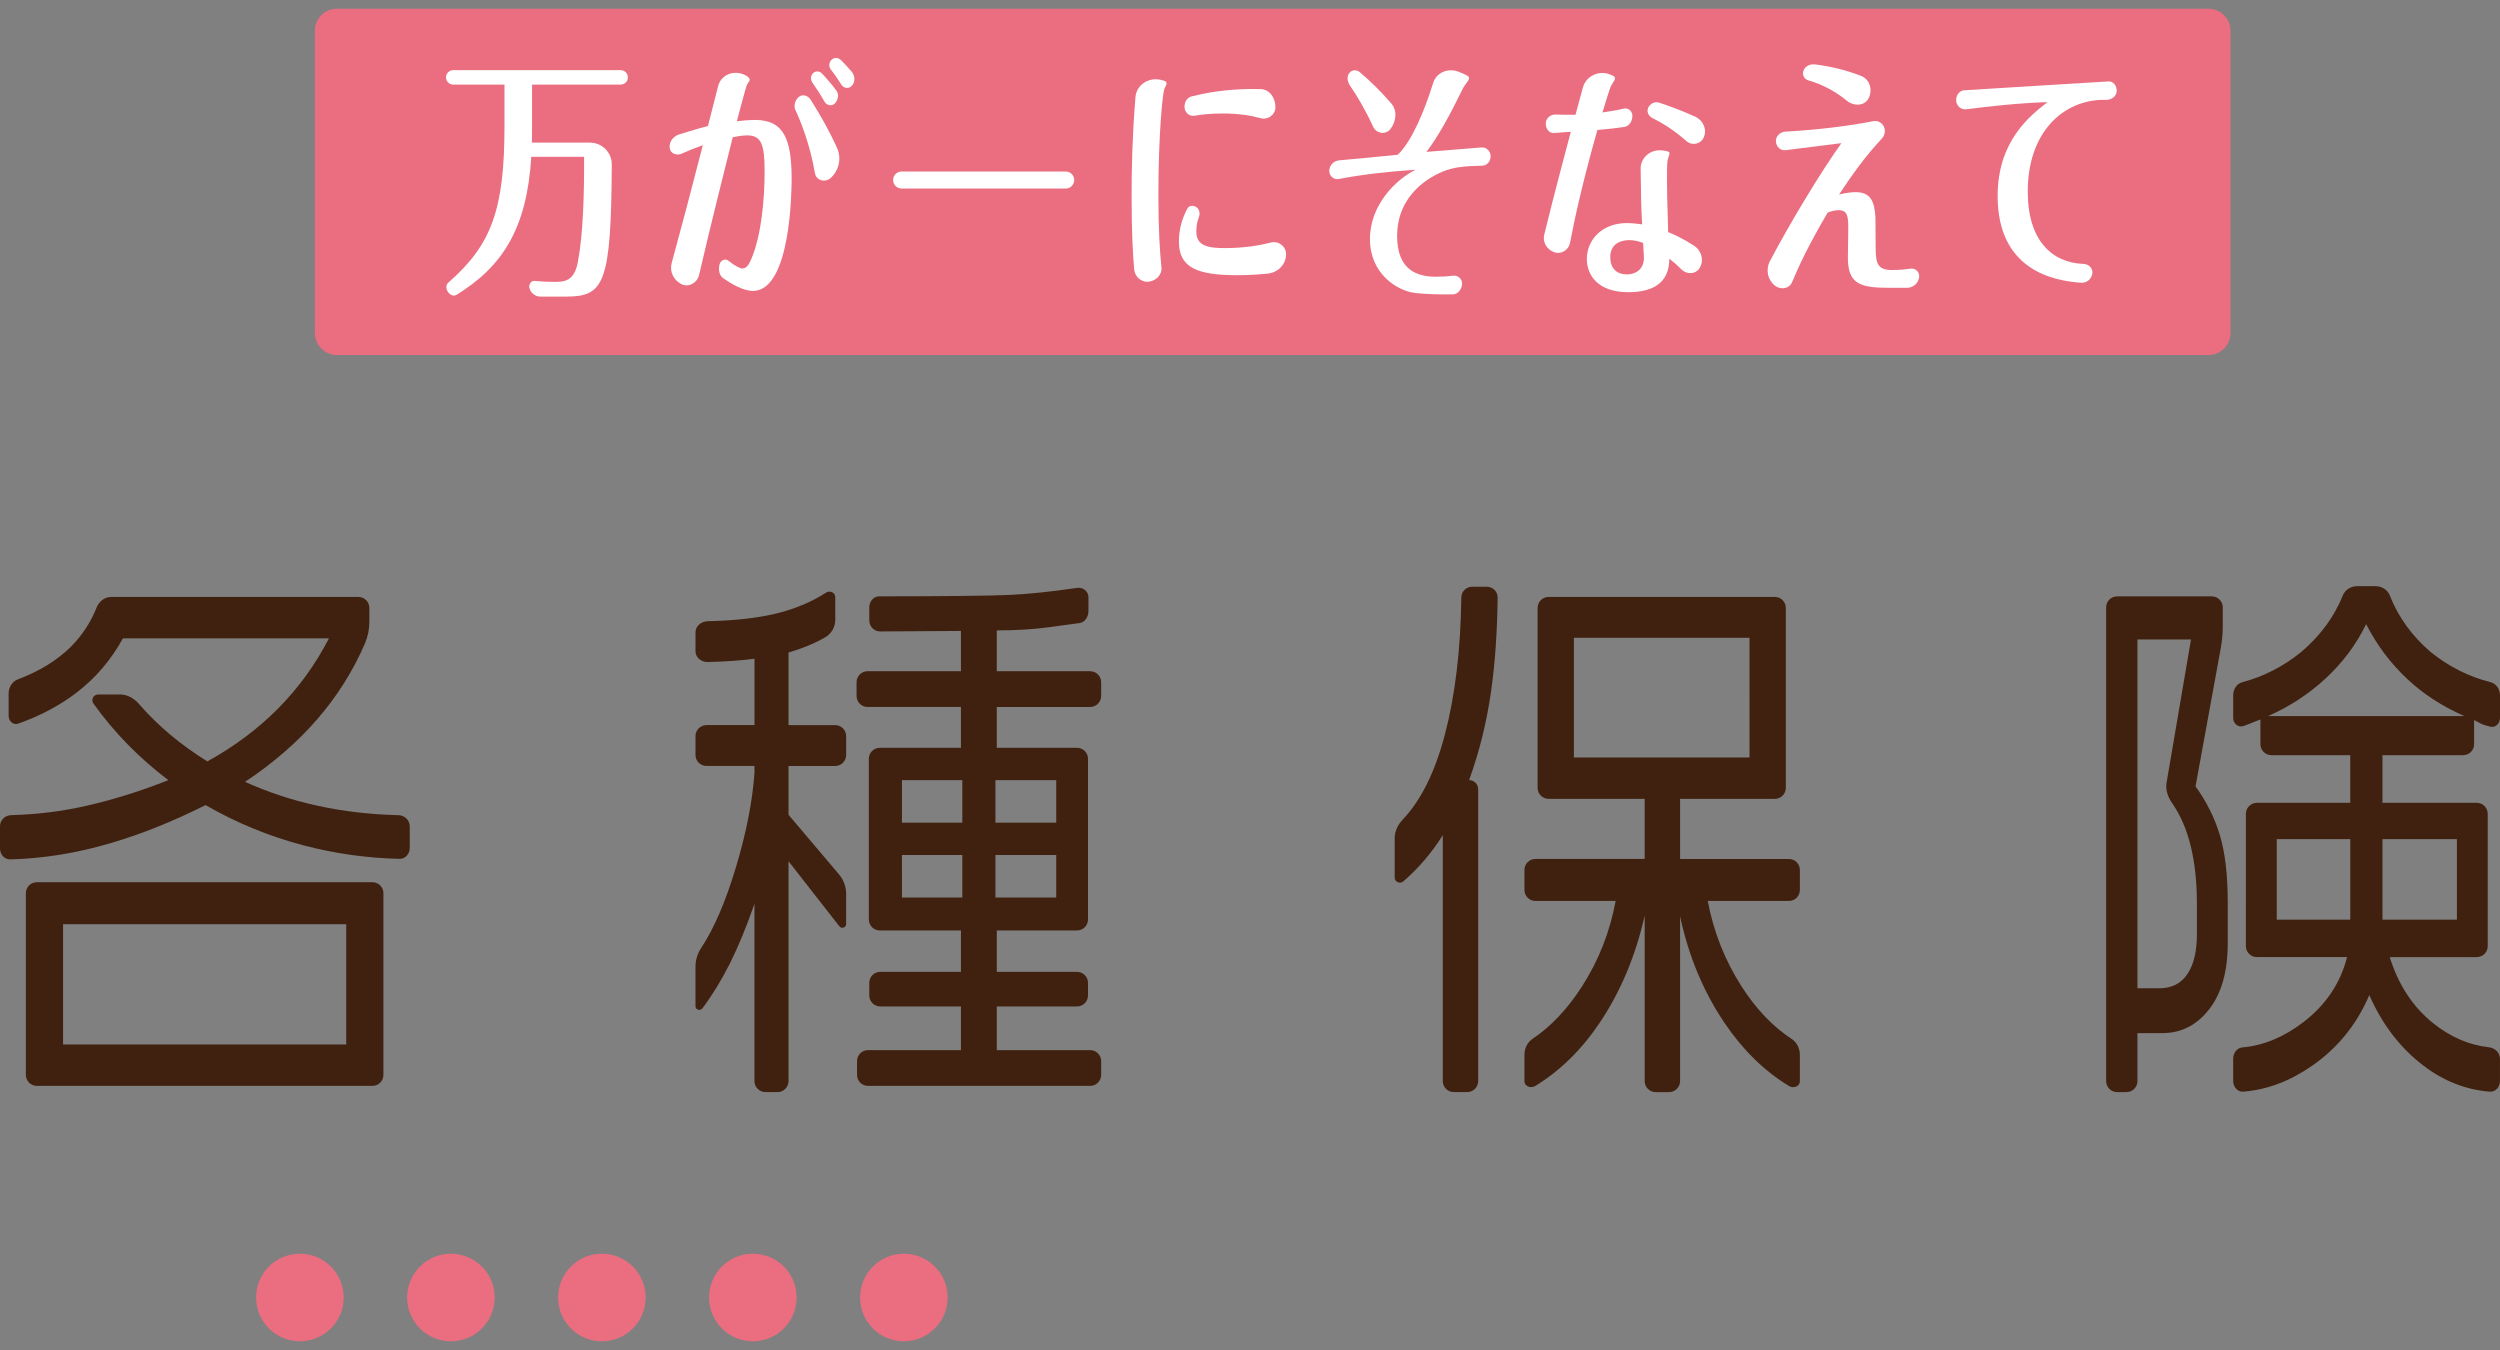
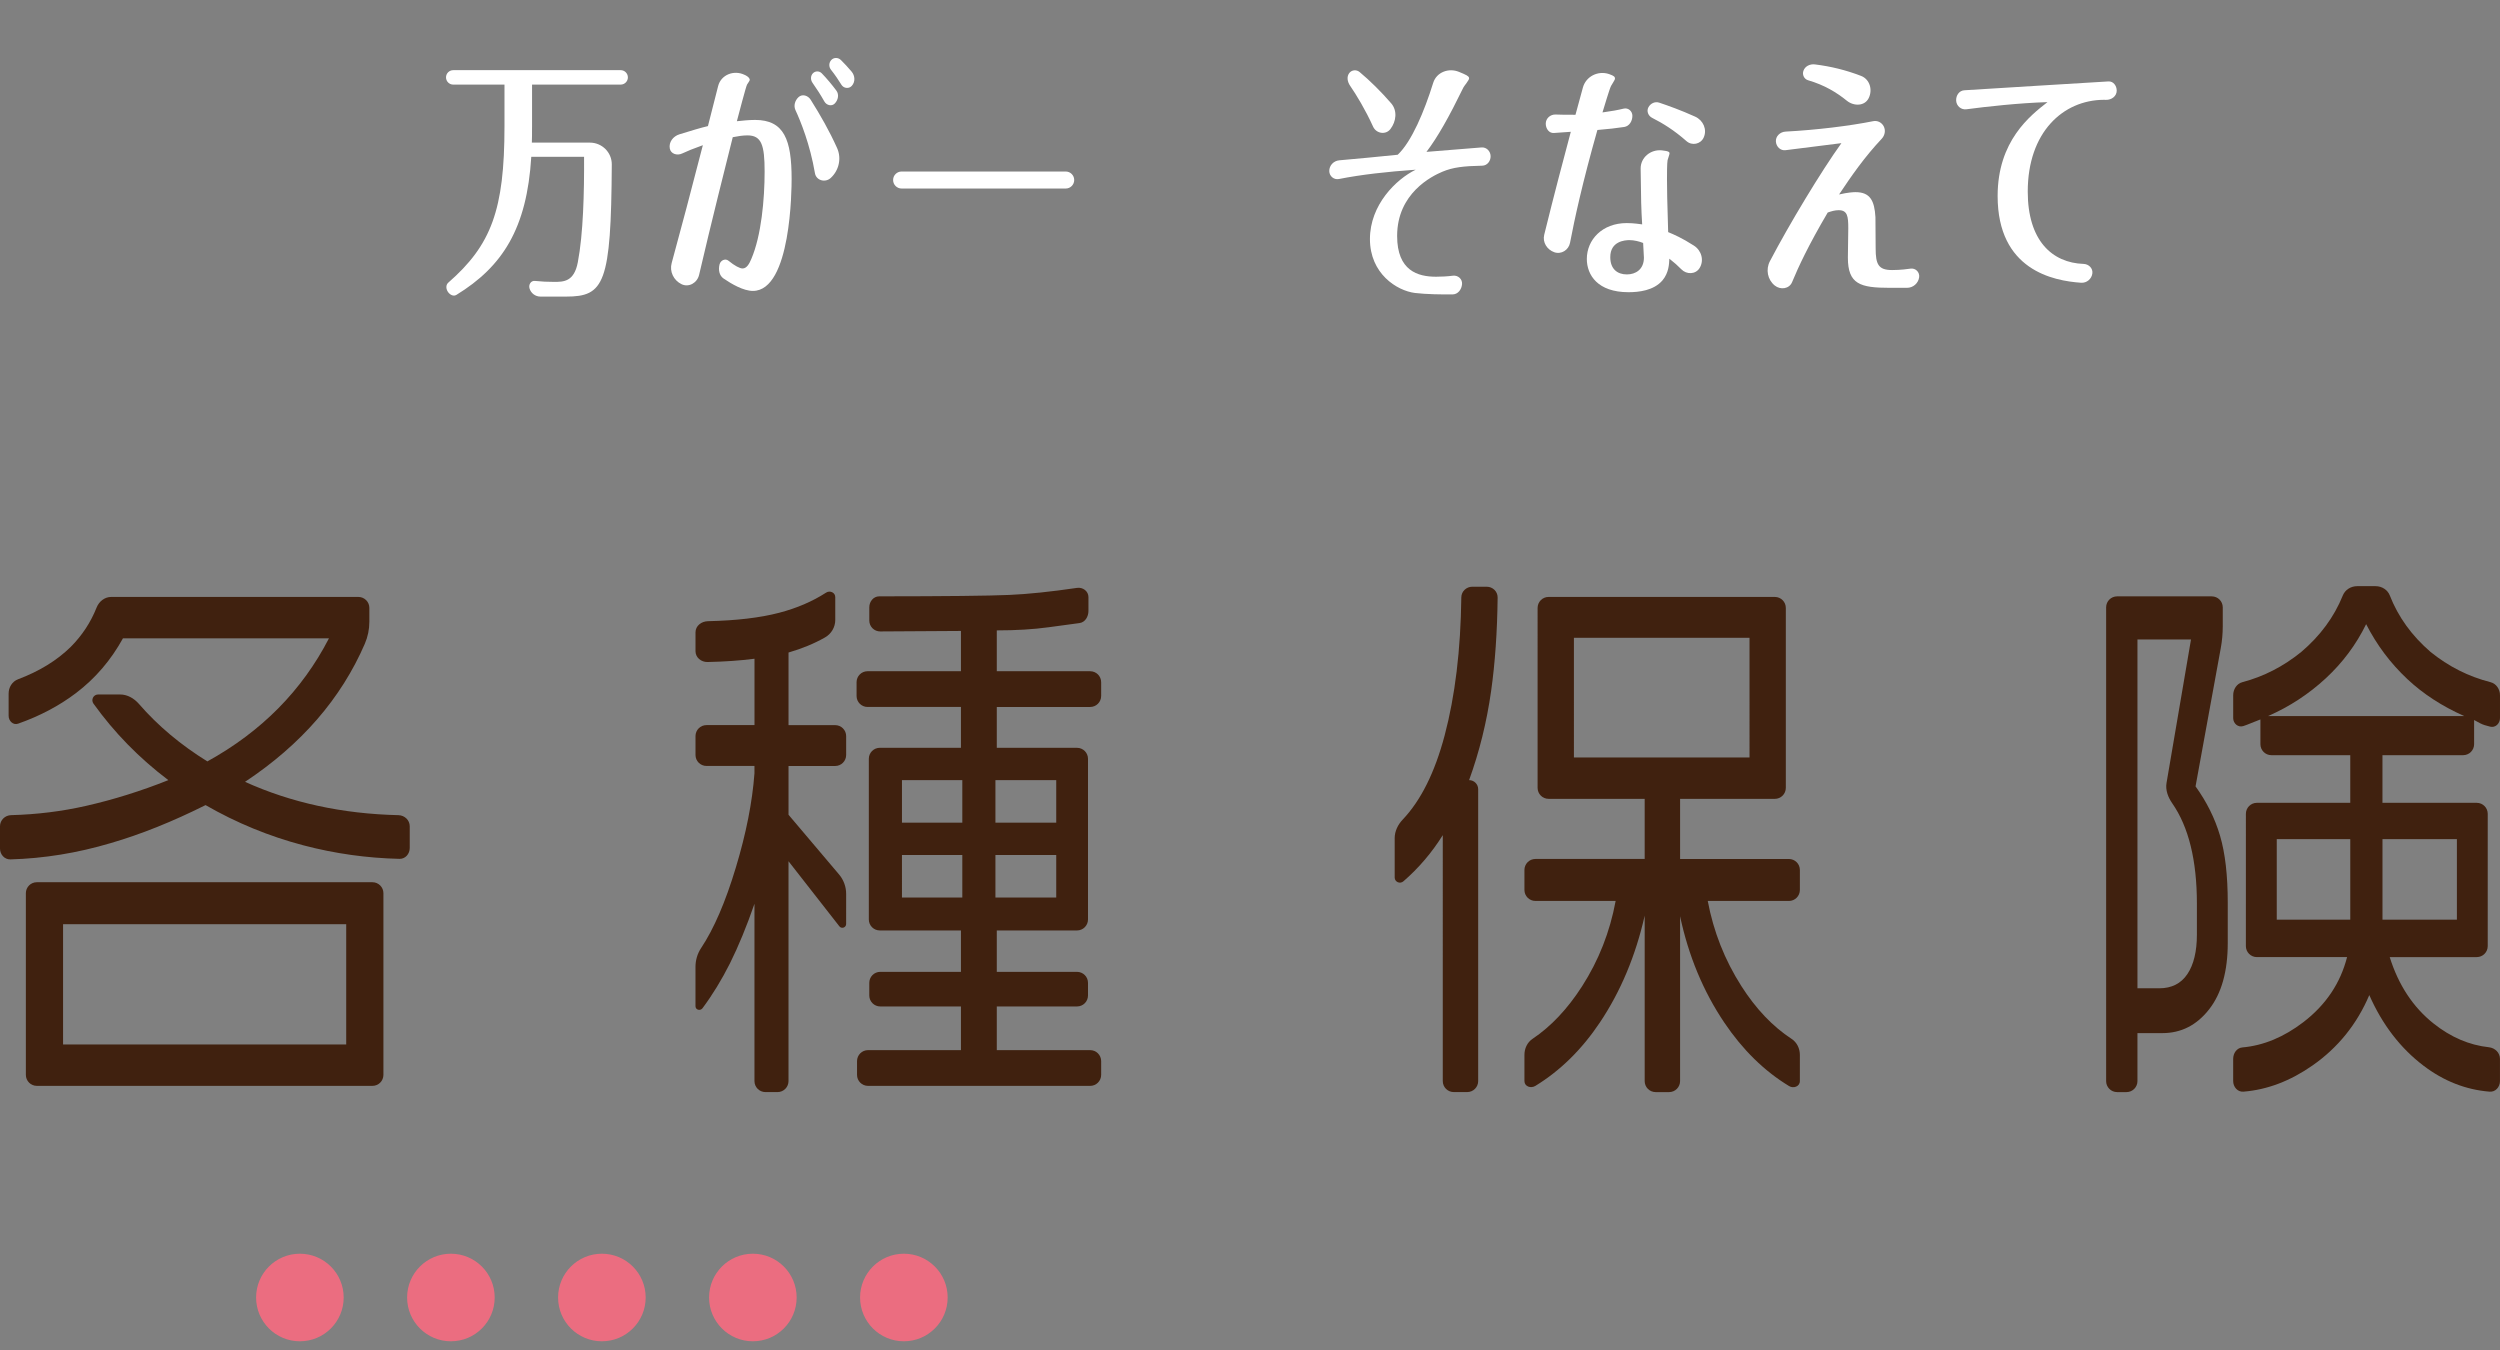
<svg xmlns="http://www.w3.org/2000/svg" version="1.1" id="レイヤー_1" x="0px" y="0px" width="250px" height="135px" viewBox="0 0 250 135" style="enable-background:new 0 0 250 135;" xml:space="preserve">
  <rect x="0" y="0" width="250" height="135" fill="#808080" stroke="none" />
  <style type="text/css">
	.st0{fill:#1EA939;}
	.st1{fill:#FFFFFF;}
	.st2{fill:#F19500;}
	.st3{fill:#008FDD;}
	.st4{fill:#E97A13;}
	.st5{fill:#535353;}
	.st6{fill:#4C4948;}
	.st7{fill:#00913A;}
	.st8{fill:#423F3E;}
	.st9{fill:none;stroke:#FFFFFF;stroke-width:3.25;stroke-linejoin:round;}
	.st10{fill:#F25BA0;}
	.st11{fill:#1573B1;}
	.st12{fill:#F1679E;}
	.st13{fill:#EA689E;}
	.st14{fill:none;stroke:#FFFFFF;stroke-width:4.214;stroke-linejoin:round;}
	.st15{fill:#0093DC;}
	.st16{fill:#00ABEB;}
	.st17{fill:none;stroke:#FFFFFF;stroke-width:4.646;stroke-linejoin:round;}
	.st18{fill:#8FC30F;}
	.st19{fill:#1274BD;}
	.st20{fill:#35A9E4;}
	.st21{fill:#FFB935;}
	.st22{fill:#F474AD;}
	.st23{fill:#F36902;}
	.st24{fill:#32AE35;}
	.st25{fill:#00A6EF;}
	.st26{fill:#00BBF4;}
	.st27{fill:#409F4A;}
	.st28{fill:#77B13F;}
	.st29{fill:#272F64;}
	.st30{fill:#95C157;}
	.st31{fill:#E7A434;}
	.st32{opacity:0.3;}
	.st33{fill:url(#);}
	.st34{fill:#0096DF;}
	.st35{fill:#00AEE8;}
	.st36{fill:#4EC1F0;}
	.st37{fill:#6BC7F1;}
	.st38{fill:#0080CB;}
	.st39{opacity:0.22;}
	.st40{fill:#63B62F;}
	.st41{fill:#1EAA39;}
	.st42{fill:none;stroke:#8DC21F;stroke-width:0.673;stroke-linecap:round;stroke-linejoin:round;}
	.st43{fill:#8DC21F;}
	.st44{fill:#EF8200;}
	.st45{fill:#2DB1E0;}
	.st46{fill:url(#SVGID_11_);}
	.st47{fill:#EA6DA4;}
	.st48{fill:#E3007F;}
	.st49{fill:url(#SVGID_12_);}
	.st50{fill:url(#SVGID_13_);}
	.st51{fill:#AFBF00;}
	.st52{fill:url(#SVGID_14_);}
	.st53{fill:none;}
	.st54{fill:#00B3EC;}
	.st55{fill:#E75425;}
	.st56{fill:url(#SVGID_15_);}
	.st57{fill:url(#SVGID_16_);}
	.st58{fill:url(#SVGID_18_);}
	.st59{fill:url(#SVGID_20_);}
	.st60{fill:url(#SVGID_22_);}
	.st61{fill:#EC6C00;}
	.st62{fill:#F4A000;}
	.st63{fill:#00469B;}
	.st64{fill:#007AC5;}
	.st65{fill:#D7000F;}
	.st66{fill:#E95504;}
	.st67{fill:#E95205;}
	.st68{fill:#E50032;}
	.st69{fill:#E50027;}
	.st70{fill:#EA6000;}
	.st71{fill:none;stroke:#F29600;stroke-width:0.674;stroke-linecap:round;stroke-linejoin:round;}
	.st72{fill:none;stroke:#FFFFFF;stroke-width:0.678;stroke-linecap:round;stroke-linejoin:round;}
	.st73{fill:none;stroke:#F29600;stroke-width:0.678;stroke-linecap:round;stroke-linejoin:round;}
	.st74{fill:#595757;}
	.st75{fill:#FBD8AC;}
	.st76{fill:#F18E00;}
	.st77{fill:#036EB7;}
	.st78{fill:#2CA6E0;}
	.st79{fill:#F7B52C;}
	.st80{fill:none;stroke:#63B62F;stroke-width:0.676;stroke-linecap:round;stroke-linejoin:round;}
	.st81{fill:none;stroke:#FFFFFF;stroke-width:0.68;stroke-linecap:round;stroke-linejoin:round;}
	.st82{fill:none;stroke:#63B62F;stroke-width:0.68;stroke-linecap:round;stroke-linejoin:round;}
	.st83{fill:#E73817;}
	.st84{fill:#E95513;}
	.st85{opacity:0.05;}
	.st86{opacity:0.05;fill:url(#);}
	.st87{fill:#E73828;}
	.st88{clip-path:url(#SVGID_24_);}
	.st89{enable-background:new    ;}
	.st90{clip-path:url(#SVGID_28_);}
	.st91{clip-path:url(#SVGID_32_);}
	.st92{clip-path:url(#SVGID_34_);}
	.st93{fill:#0069B7;}
	.st94{fill:#5386C8;}
	.st95{fill:#005FB0;}
	.st96{fill:#7781C1;}
	.st97{clip-path:url(#SVGID_37_);}
	.st98{clip-path:url(#SVGID_39_);}
	.st99{clip-path:url(#SVGID_41_);}
	.st100{clip-path:url(#SVGID_43_);}
	.st101{fill:#956134;}
	.st102{fill:#C79F62;}
	.st103{fill:#E84478;}
	.st104{fill:#E7397C;}
	.st105{fill:#EC7DA3;}
	.st106{fill:#EE8EAE;}
	.st107{fill:#0091D7;}
	.st108{fill:#00ADEB;}
	.st109{fill:#80BE3B;}
	.st110{fill:none;stroke:#E8E751;stroke-width:0.611;stroke-linecap:round;stroke-linejoin:round;}
	.st111{fill:url(#SVGID_45_);}
	.st112{fill:url(#SVGID_46_);}
	.st113{fill:url(#SVGID_47_);}
	.st114{fill:url(#SVGID_48_);}
	.st115{fill:url(#SVGID_49_);}
	.st116{fill:url(#SVGID_50_);}
	.st117{fill:url(#SVGID_51_);}
	.st118{fill:url(#SVGID_52_);}
	.st119{fill:url(#SVGID_53_);}
	.st120{fill:url(#SVGID_54_);}
	.st121{fill:url(#SVGID_55_);}
	.st122{fill:url(#SVGID_56_);}
	.st123{fill:url(#SVGID_57_);}
	.st124{fill:url(#SVGID_58_);}
	.st125{fill:url(#SVGID_59_);}
	.st126{fill:url(#SVGID_60_);}
	.st127{fill:none;stroke:#D5DE1E;stroke-width:0.611;stroke-linecap:round;stroke-linejoin:round;}
	.st128{fill:#036EB8;}
	.st129{fill:#005EA5;}
	.st130{fill:#FFEA00;}
	.st131{fill:#ED7600;}
	.st132{fill:#00A13F;}
	.st133{fill:#FFF100;}
	.st134{fill:#F29600;}
	.st135{fill:#20AEE5;}
	.st136{fill:#E74893;}
	.st137{fill:#44AF35;}
	.st138{fill:url(#SVGID_61_);}
	.st139{fill:url(#SVGID_62_);}
	.st140{fill:url(#SVGID_63_);}
	.st141{fill:url(#SVGID_64_);}
	.st142{fill:url(#SVGID_65_);}
	.st143{fill:url(#SVGID_66_);}
	.st144{fill:url(#SVGID_67_);}
	.st145{fill:url(#SVGID_68_);}
	.st146{fill:url(#SVGID_69_);}
	.st147{fill:url(#SVGID_70_);}
	.st148{fill:url(#SVGID_71_);}
	.st149{fill:url(#SVGID_72_);}
	.st150{fill:url(#SVGID_73_);}
	.st151{fill:url(#SVGID_74_);}
	.st152{fill:url(#SVGID_75_);}
	.st153{fill:url(#SVGID_76_);}
	.st154{fill:url(#SVGID_77_);}
	.st155{fill:url(#SVGID_78_);}
	.st156{fill:#C69A56;}
	.st157{fill:#00A43D;}
	.st158{fill:#00A93A;}
	.st159{fill:#888888;}
	.st160{fill:#EB6300;}
	.st161{fill:#00AEEB;}
	.st162{fill:#008BD5;}
	.st163{fill:#EF8337;}
	.st164{fill:#54C2F0;}
	.st165{fill:#40210F;}
	.st166{fill:#0DAC67;}
	.st167{fill:#B28146;}
	.st168{fill:#6A3906;}
	.st169{fill:#FFFFFF;stroke:#FFFFFF;stroke-width:0.256;}
	.st170{fill:#0088CD;}
	.st171{fill:#004DA0;}
	.st172{fill:#231815;}
	.st173{fill:url(#SVGID_79_);}
	.st174{fill:url(#SVGID_80_);}
	.st175{fill:url(#SVGID_81_);}
	.st176{fill:url(#SVGID_82_);}
	.st177{fill:url(#SVGID_83_);}
	.st178{fill:url(#SVGID_84_);}
	.st179{fill:url(#SVGID_85_);}
	.st180{fill:url(#SVGID_86_);}
	.st181{fill:url(#SVGID_87_);}
	.st182{fill:url(#SVGID_88_);}
	.st183{fill:url(#SVGID_89_);}
	.st184{opacity:0.44;}
	.st185{fill:#004886;}
	.st186{fill:url(#SVGID_90_);}
	.st187{fill:url(#SVGID_91_);}
	.st188{fill:url(#SVGID_92_);}
	.st189{fill:url(#SVGID_93_);}
	.st190{fill:url(#SVGID_94_);}
	.st191{fill:url(#SVGID_95_);}
	.st192{fill:url(#SVGID_96_);}
	.st193{fill:url(#SVGID_97_);}
	.st194{fill:url(#SVGID_98_);}
	.st195{fill:url(#SVGID_99_);}
	.st196{fill:url(#SVGID_100_);}
	.st197{fill:url(#SVGID_101_);}
	.st198{fill:url(#SVGID_102_);}
	.st199{fill:url(#SVGID_103_);}
	.st200{fill:url(#SVGID_104_);}
	.st201{fill:url(#SVGID_105_);}
	.st202{fill:url(#SVGID_106_);}
	.st203{fill:url(#SVGID_107_);}
	.st204{fill:#005EA6;}
	.st205{fill:#13983E;}
	.st206{fill:#87B828;}
	.st207{fill:#EB6D80;}
</style>
  <g>
    <g>
      <path class="st165" d="M35.838,59.693c0.606,0,1.098,0.491,1.098,1.098v1.378c0,0.758-0.152,1.51-0.453,2.206    c-2.372,5.484-6.365,10.086-11.98,13.809c4.623,2.091,9.737,3.203,15.343,3.333c0.615,0.014,1.128,0.495,1.128,1.111V84.8    c0,0.584-0.434,1.099-1.019,1.086c-3.274-0.077-6.474-0.527-9.599-1.349c-3.448-0.907-6.715-2.25-9.801-4.027    c-3.327,1.664-6.489,2.93-9.483,3.8c-3.345,0.994-6.689,1.537-10.034,1.63C0.449,85.956,0,85.446,0,84.856v-2.229    c0-0.609,0.498-1.096,1.107-1.112c2.571-0.068,5.06-0.375,7.469-0.921c2.753-0.624,5.505-1.484,8.258-2.581    c-2.906-2.193-5.402-4.743-7.488-7.651c-0.273-0.381-0.006-0.914,0.463-0.914h2.206c0.734,0,1.401,0.394,1.882,0.948    c1.886,2.175,4.166,4.09,6.839,5.745c5.415-2.987,9.468-7.09,12.16-12.308h-20.6c-1.21,2.193-2.775,4.018-4.696,5.473    c-1.681,1.274-3.61,2.294-5.789,3.061c-0.491,0.173-0.949-0.264-0.949-0.784v-2.229c0-0.624,0.357-1.206,0.941-1.426    c2.141-0.806,3.899-1.888,5.276-3.244c1.131-1.137,1.992-2.448,2.583-3.934c0.243-0.61,0.807-1.057,1.464-1.057H35.838z     M37.244,88.223c0.606,0,1.098,0.491,1.098,1.098v18.167c0,0.606-0.491,1.098-1.098,1.098H3.684c-0.606,0-1.098-0.491-1.098-1.098    V89.32c0-0.606,0.491-1.098,1.098-1.098H37.244z M6.307,104.444h28.314V92.42H6.307V104.444z" />
    </g>
    <g>
      <path class="st165" d="M75.449,76.595h-4.801c-0.606,0-1.098-0.491-1.098-1.098v-1.889c0-0.606,0.491-1.098,1.098-1.098h4.801    v-6.636c-1.426,0.184-2.991,0.294-4.696,0.328c-0.635,0.013-1.203-0.45-1.203-1.086V63.23c0-0.648,0.595-1.097,1.242-1.111    c2.832-0.062,5.201-0.341,7.107-0.837c1.77-0.461,3.34-1.134,4.71-2.019c0.387-0.25,0.917-0.01,0.917,0.451v2.286    c0,0.721-0.397,1.386-1.024,1.743c-1.072,0.61-2.289,1.113-3.65,1.51v7.26h4.665c0.606,0,1.098,0.491,1.098,1.098v1.889    c0,0.606-0.491,1.098-1.098,1.098h-4.665v4.878l5.053,5.969c0.457,0.54,0.709,1.228,0.709,1.935V92.4    c0,0.359-0.455,0.516-0.676,0.233l-5.087-6.509v21.987c0,0.606-0.491,1.098-1.098,1.098h-1.208c-0.606,0-1.098-0.491-1.098-1.098    V90.378c-0.786,2.269-1.603,4.254-2.45,5.955c-0.836,1.659-1.751,3.156-2.747,4.49c-0.221,0.296-0.702,0.17-0.702-0.2v-3.931    c0-0.667,0.19-1.325,0.559-1.881c1.287-1.936,2.447-4.624,3.479-8.065c1.028-3.403,1.649-6.542,1.86-9.415V76.595z     M108.845,61.091c0,0.574-0.327,1.14-0.896,1.216c-0.93,0.124-1.962,0.264-3.097,0.42c-1.512,0.208-3.237,0.312-5.173,0.312v4.084    h9.339c0.606,0,1.098,0.491,1.098,1.098v1.378c0,0.606-0.491,1.098-1.098,1.098h-9.339v4.084h8.023    c0.606,0,1.098,0.491,1.098,1.098v16.068c0,0.606-0.491,1.098-1.098,1.098h-8.023v4.14h8.023c0.606,0,1.098,0.491,1.098,1.098    v1.265c0,0.606-0.491,1.098-1.098,1.098h-8.023v4.367h9.339c0.606,0,1.098,0.491,1.098,1.098v1.378    c0,0.606-0.491,1.098-1.098,1.098H86.801c-0.606,0-1.098-0.491-1.098-1.098v-1.378c0-0.606,0.491-1.098,1.098-1.098h9.293v-4.367    h-8.068c-0.606,0-1.098-0.491-1.098-1.098v-1.265c0-0.606,0.491-1.098,1.098-1.098h8.068v-4.14h-8.114    c-0.606,0-1.098-0.491-1.098-1.098V75.878c0-0.606,0.491-1.098,1.098-1.098h8.114v-4.084h-9.339c-0.606,0-1.098-0.491-1.098-1.098    v-1.378c0-0.606,0.491-1.098,1.098-1.098h9.339v-4.027l-8.068,0.05c-0.605,0.004-1.097-0.486-1.097-1.091v-1.322    c0-0.578,0.414-1.097,0.992-1.098c6.609-0.004,10.945-0.051,13.006-0.141c1.893-0.083,4.15-0.317,6.772-0.704    c0.587-0.087,1.146,0.329,1.146,0.922V61.091z M90.196,82.267h6.035v-4.254h-6.035V82.267z M90.196,89.754h6.035V85.5h-6.035    V89.754z M99.543,82.267h6.08v-4.254h-6.08V82.267z M99.543,89.754h6.08V85.5h-6.08V89.754z" />
    </g>
    <g>
      <path class="st165" d="M148.671,58.672c0.6,0,1.098,0.475,1.092,1.075c-0.037,3.431-0.255,6.552-0.652,9.361    c-0.439,3.101-1.172,6.069-2.201,8.905l0,0c0.501,0,0.908,0.406,0.908,0.907v29.19c0,0.606-0.491,1.098-1.098,1.098h-1.344    c-0.606,0-1.098-0.491-1.098-1.098V83.515c-1.098,1.755-2.41,3.294-3.939,4.618c-0.339,0.294-0.871,0.064-0.871-0.384v-3.931    c0-0.699,0.321-1.354,0.803-1.861c1.813-1.909,3.209-4.707,4.189-8.397c1.049-3.953,1.607-8.562,1.672-13.827    c0.007-0.597,0.507-1.062,1.104-1.062H148.671z M177.484,59.693c0.606,0,1.098,0.491,1.098,1.098v17.997    c0,0.606-0.491,1.098-1.098,1.098h-9.475v6.012h10.881c0.606,0,1.098,0.491,1.098,1.098v2.002c0,0.606-0.491,1.098-1.098,1.098    h-8.114c0.575,3.063,1.694,5.899,3.358,8.508c1.456,2.283,3.132,4.045,5.027,5.285c0.532,0.348,0.826,0.961,0.826,1.597v2.626    c0,0.531-0.626,0.768-1.081,0.493c-2.476-1.499-4.634-3.614-6.474-6.343c-2.102-3.12-3.577-6.664-4.424-10.635v16.485    c0,0.606-0.491,1.098-1.098,1.098h-1.344c-0.606,0-1.098-0.491-1.098-1.098V91.569c-0.907,4.008-2.397,7.562-4.469,10.663    c-1.813,2.713-3.968,4.833-6.464,6.359c-0.455,0.278-1.091,0.054-1.091-0.48v-2.626c0-0.632,0.28-1.245,0.805-1.597    c1.849-1.239,3.502-2.991,4.958-5.258c1.664-2.59,2.783-5.436,3.358-8.536h-8.023c-0.606,0-1.098-0.491-1.098-1.098v-2.002    c0-0.606,0.491-1.098,1.098-1.098h10.927v-6.012h-9.611c-0.606,0-1.098-0.491-1.098-1.098V60.791c0-0.606,0.491-1.098,1.098-1.098    H177.484z M157.392,75.745h17.56V63.777h-17.56V75.745z" />
    </g>
    <g>
      <path class="st165" d="M221.178,59.637c0.606,0,1.098,0.491,1.098,1.098v1.889c0,0.73-0.066,1.459-0.197,2.177l-2.525,13.837    c1.119,1.55,1.936,3.195,2.45,4.935c0.514,1.739,0.771,3.97,0.771,6.693v4.027c0,2.836-0.62,5.048-1.86,6.636    c-1.24,1.588-2.798,2.382-4.674,2.382h-2.496v4.801c0,0.606-0.491,1.098-1.098,1.098h-0.936c-0.606,0-1.098-0.491-1.098-1.098    V60.734c0-0.606,0.491-1.098,1.098-1.098H221.178z M213.746,98.829h2.178c1.24,0,2.178-0.473,2.813-1.418    c0.635-0.945,0.953-2.269,0.953-3.97v-3.063c0-4.334-0.822-7.684-2.467-10.05c-0.417-0.6-0.693-1.316-0.57-2.035l2.447-14.346    h-5.354V98.829z M223.32,69.525c0-0.594,0.346-1.158,0.92-1.309c2.124-0.558,4.086-1.565,5.886-3.021    c1.906-1.621,3.29-3.503,4.154-5.645c0.233-0.578,0.813-0.934,1.436-0.934h1.843c0.62,0,1.199,0.356,1.424,0.934    c0.837,2.142,2.195,4.024,4.075,5.645c1.8,1.456,3.797,2.463,5.99,3.021c0.583,0.148,0.952,0.707,0.952,1.309v2.286    c0,0.537-0.455,0.99-0.976,0.856c-0.257-0.066-0.446-0.118-0.567-0.156c-0.242-0.076-0.59-0.246-1.044-0.51v2.419    c0,0.606-0.491,1.098-1.098,1.098h-8.068v4.764h9.429c0.606,0,1.098,0.491,1.098,1.098v13.232c0,0.606-0.491,1.098-1.098,1.098    h-8.703c0.877,2.798,2.337,5.01,4.379,6.636c1.723,1.372,3.569,2.165,5.54,2.379c0.608,0.066,1.107,0.546,1.107,1.157v2.229    c0,0.587-0.447,1.104-1.033,1.056c-2.384-0.192-4.588-1.058-6.613-2.596c-2.314-1.758-4.122-4.112-5.422-7.061    c-1.24,2.912-3.131,5.256-5.672,7.033c-2.223,1.555-4.528,2.43-6.913,2.624c-0.584,0.048-1.027-0.47-1.027-1.056v-2.229    c0-0.559,0.357-1.088,0.914-1.138c2.121-0.188,4.161-1.035,6.119-2.54c2.238-1.72,3.69-3.885,4.356-6.494h-9.021    c-0.606,0-1.098-0.491-1.098-1.098V81.38c0-0.606,0.491-1.098,1.098-1.098h9.339v-4.764h-7.887c-0.606,0-1.098-0.491-1.098-1.098    v-2.476c-0.454,0.189-0.908,0.369-1.361,0.539c-0.113,0.043-0.227,0.083-0.34,0.122c-0.516,0.177-1.021-0.249-1.021-0.794V69.525z     M226.813,71.604h19.602c-2.208-0.983-4.099-2.212-5.672-3.687c-1.694-1.588-3.07-3.422-4.129-5.502    c-0.998,2.042-2.344,3.847-4.038,5.417C230.882,69.402,228.961,70.659,226.813,71.604z M227.676,91.966h7.351v-8.054h-7.351    V91.966z M238.248,91.966h7.441v-8.054h-7.441V91.966z" />
    </g>
  </g>
  <path class="st207" d="M94.766,129.75c0,2.418-1.961,4.379-4.379,4.379c-2.418,0-4.379-1.961-4.379-4.379  c0-2.418,1.961-4.379,4.379-4.379C92.805,125.371,94.766,127.332,94.766,129.75z" />
  <path class="st207" d="M79.665,129.75c0,2.418-1.959,4.379-4.379,4.379c-2.416,0-4.379-1.961-4.379-4.379  c0-2.418,1.962-4.379,4.379-4.379C77.707,125.371,79.665,127.332,79.665,129.75z" />
  <circle class="st207" cx="60.188" cy="129.75" r="4.379" />
  <circle class="st207" cx="45.09" cy="129.75" r="4.379" />
  <circle class="st207" cx="29.989" cy="129.75" r="4.379" />
-   <path class="st207" d="M223.048,33.304c0,1.212-0.983,2.195-2.195,2.195H33.682c-1.212,0-2.195-0.983-2.195-2.195V3.067  c0-1.212,0.983-2.195,2.195-2.195h187.171c1.212,0,2.195,0.983,2.195,2.195V33.304z" />
  <g>
    <g>
      <path class="st1" d="M53.204,12.715c0,0.645,0,1.083-0.019,1.547h5.804c1.209,0,2.196,0.974,2.19,2.183    c-0.065,11.947-0.763,13.215-4.572,13.215h-2.564c-0.507,0-0.954-0.338-1.092-0.825c-0.106-0.375,0.142-0.781,0.53-0.743    c0.704,0.069,1.254,0.097,1.915,0.097c0.959,0,2.014,0,2.386-1.959c0.546-2.838,0.645-7.016,0.626-10.548h-5.28    c-0.436,7.17-2.871,10.975-7.487,13.808c-0.294,0.181-0.648-0.011-0.844-0.296c-0.201-0.293-0.233-0.697,0.035-0.931    c4.296-3.752,5.617-7.281,5.617-15.625V8.46h-5.125c-0.399,0-0.722-0.323-0.722-0.722c0-0.399,0.323-0.722,0.722-0.722h16.743    c0.399,0,0.722,0.323,0.722,0.722c0,0.399-0.323,0.722-0.722,0.722h-8.861V12.715z" />
    </g>
    <g>
      <path class="st1" d="M71.814,8.602c0.289-1.134,1.581-1.628,2.635-1.121c0.136,0.051,0.527,0.257,0.527,0.516    c0,0.078-0.234,0.386-0.272,0.463c-0.098,0.155-0.862,3.07-1.017,3.662c0.509-0.051,1.172-0.129,1.819-0.129    c2.913,0,3.656,1.985,3.656,5.906c0,0.928-0.04,11.192-3.872,11.192c-0.953,0-2.138-0.697-2.934-1.24    c-0.444-0.303-0.533-0.895-0.4-1.416c0.104-0.405,0.572-0.626,0.895-0.36c0.621,0.512,1.138,0.772,1.403,0.772    c0.429,0,0.684-0.49,0.879-0.955c0.998-2.32,1.329-5.957,1.329-8.742c0-2.656-0.312-3.611-1.72-3.611    c-0.469,0-0.938,0.078-1.467,0.181c-0.655,2.618-2.146,8.519-3.365,13.767c-0.185,0.796-1.021,1.288-1.757,0.932    c-0.79-0.382-1.219-1.266-0.986-2.111c0.815-2.959,2.077-7.741,3.118-11.788c-0.948,0.335-1.599,0.605-2.075,0.831    c-0.497,0.235-1.13,0.044-1.23-0.497c-0.119-0.641,0.333-1.225,0.956-1.42c1.134-0.354,2.183-0.668,2.858-0.824L71.814,8.602z     M79.857,9.71c0.37-0.342,0.941-0.165,1.209,0.261c0.962,1.529,1.878,3.125,2.644,4.835c0.459,1.024,0.19,2.23-0.637,2.989    c-0.547,0.503-1.452,0.257-1.578-0.475c-0.495-2.893-1.432-5.196-1.949-6.309C79.339,10.565,79.496,10.044,79.857,9.71z     M81.294,7.325c0.243-0.248,0.643-0.241,0.884,0.008c0.494,0.511,0.992,1.102,1.459,1.728c0.29,0.39,0.181,0.927-0.152,1.281    c-0.306,0.325-0.829,0.196-1.048-0.193c-0.36-0.64-0.776-1.292-1.178-1.856C81.046,7.997,81.038,7.586,81.294,7.325z     M83.132,5.997c0.259-0.274,0.692-0.259,0.96,0.007c0.34,0.336,0.71,0.731,1.066,1.154c0.351,0.417,0.387,1.031,0.017,1.432    c-0.294,0.318-0.808,0.252-1.035-0.117c-0.288-0.468-0.646-0.999-1.046-1.504C82.866,6.679,82.88,6.265,83.132,5.997z" />
    </g>
    <g>
      <path class="st1" d="M106.57,17.151c0.47,0,0.851,0.381,0.851,0.851s-0.381,0.851-0.851,0.851H90.162    c-0.47,0-0.851-0.381-0.851-0.851s0.381-0.851,0.851-0.851H106.57z" />
    </g>
    <g>
-       <path class="st1" d="M116.66,8.382c0,0.104-0.216,0.439-0.234,0.543c-0.176,0.49-0.588,4.693-0.588,10.572    c0,3.559,0.154,5.77,0.305,7.229c0.075,0.726-0.502,1.329-1.224,1.437c-0.763,0.115-1.439-0.468-1.504-1.237    c-0.135-1.602-0.256-3.773-0.256-7.352c0-2.697,0.07-6.002,0.386-9.865c0.099-1.207,1.282-1.982,2.469-1.74    C116.66,8.098,116.66,8.229,116.66,8.382z M128.609,25.442c-0.011,1.011-0.823,1.815-1.828,1.919    c-1.032,0.107-2.091,0.158-3.08,0.158c-4.127,0-5.81-0.826-5.81-3.379c0-1.451,0.473-2.582,0.842-3.275    c0.168-0.315,0.582-0.365,0.88-0.168c0.322,0.212,0.419,0.632,0.282,0.992c-0.148,0.387-0.263,0.858-0.263,1.47    c0,1.342,0.998,1.651,2.817,1.651c1.979,0,3.523-0.272,4.637-0.557C127.863,24.053,128.618,24.641,128.609,25.442z     M127.543,10.717c-0.004,0.77-0.751,1.307-1.493,1.099c-0.886-0.248-2.122-0.468-3.816-0.468c-1.198,0-2.121,0.111-2.773,0.225    c-0.491,0.086-0.94-0.273-1.001-0.767c-0.064-0.514,0.196-1.042,0.699-1.166c1.344-0.333,3.392-0.742,6.125-0.742    c0.313,0,0.577,0.005,0.806,0.014C126.987,8.947,127.548,9.818,127.543,10.717z" />
-     </g>
+       </g>
    <g>
      <path class="st1" d="M146.206,28.408c-0.041,0.537-0.41,1.03-0.948,1.034c-1.073,0.01-2.649-0.01-3.764-0.145    c-1.819-0.233-4.5-1.934-4.5-5.39c0-3.43,2.622-5.984,4.577-6.937c-2.857,0.202-5.43,0.485-7.68,0.932    c-0.497,0.099-0.954-0.284-0.963-0.79c-0.011-0.567,0.436-1.031,1-1.081c1.666-0.147,4.065-0.369,5.844-0.557    c1.399-1.321,2.655-4.327,3.549-7.192c0.333-1.067,1.552-1.523,2.583-1.092l0.44,0.184c0.527,0.233,0.567,0.337,0.567,0.465    c0,0.18-0.49,0.747-0.567,0.902c-1.448,2.966-2.562,4.952-3.696,6.447c0.747-0.061,3.83-0.311,5.505-0.444    c0.496-0.039,0.898,0.373,0.909,0.871c0.01,0.495-0.34,0.943-0.834,0.954c-1.87,0.04-2.918,0.155-3.995,0.607    c-1.038,0.439-4.519,2.14-4.519,6.421c0,3.483,2.074,4.076,3.893,4.076c0.538,0,1.121-0.03,1.688-0.103    C145.797,27.506,146.245,27.903,146.206,28.408z M139.039,12.909c-0.47,0.609-1.413,0.454-1.731-0.246    c-0.773-1.704-1.676-3.184-2.3-4.092c-0.266-0.386-0.364-0.901-0.076-1.271c0.249-0.321,0.716-0.357,1.028-0.097    c1.041,0.867,2.14,1.953,3.158,3.128C139.752,11.062,139.631,12.143,139.039,12.909z" />
    </g>
    <g>
      <path class="st1" d="M154.575,12.367c0-0.535,0.466-0.941,1.001-0.915c0.52,0.025,1.055,0.025,1.972,0.025    c0.099-0.376,0.433-1.594,0.741-2.721c0.306-1.117,1.502-1.714,2.603-1.354c0.527,0.181,0.607,0.284,0.607,0.465    c0,0.129-0.333,0.592-0.391,0.72c-0.157,0.285-0.705,2.167-0.86,2.656c0.941-0.129,1.584-0.247,2.115-0.381    c0.454-0.114,0.876,0.249,0.876,0.717c0,0.524-0.299,1.038-0.816,1.118c-0.795,0.122-1.569,0.205-2.683,0.301    c-1.495,5.26-2.29,8.936-2.736,11.277c-0.139,0.73-0.876,1.193-1.577,0.947c-0.727-0.256-1.191-0.994-1.007-1.742    c1.003-4.075,1.967-7.706,2.66-10.3c-0.354,0.015-1.091,0.071-1.689,0.118C154.9,13.336,154.575,12.859,154.575,12.367z     M166.953,15.345c0,0.104-0.176,0.567-0.195,0.671c-0.059,0.31-0.059,1.444-0.059,1.908c0,0.698,0.019,2.399,0.117,5.288    c0.601,0.251,1.367,0.575,2.58,1.353c0.758,0.486,1.036,1.48,0.56,2.244c-0.399,0.639-1.296,0.662-1.821,0.122    c-0.345-0.354-0.722-0.69-1.201-1.063c-0.019,0.541-0.059,1.418-0.684,2.167c-0.879,1.03-2.386,1.185-3.403,1.185    c-3.089,0-4.165-1.728-4.165-3.327c0-1.908,1.526-3.585,3.989-3.585c0.724,0,1.31,0.104,1.545,0.13    c-0.099-1.654-0.114-2.354-0.152-5.568c-0.013-1.126,1.008-1.955,2.128-1.834C166.915,15.114,166.953,15.217,166.953,15.345z     M162.945,24.012c-0.45,0-1.917,0.102-1.917,1.702c0,1.185,0.705,1.728,1.664,1.728c0.86,0,1.7-0.49,1.7-1.677    c0-0.025-0.059-1.238-0.078-1.469C163.922,24.14,163.414,24.012,162.945,24.012z M170.366,13.76    c-0.306,0.664-1.167,0.837-1.716,0.354c-1.232-1.086-2.352-1.78-3.435-2.328c-0.392-0.199-0.581-0.668-0.374-1.056    c0.208-0.39,0.656-0.606,1.076-0.466c0.888,0.297,2.16,0.75,3.599,1.4C170.323,12.028,170.737,12.956,170.366,13.76z" />
    </g>
    <g>
      <path class="st1" d="M191.916,27.725c-0.084,0.605-0.603,1.057-1.213,1.057h-1.731c-2.951,0-4.184-0.361-4.184-3.017    c0-0.412,0.04-2.475,0.04-2.94c0-1.185-0.079-1.806-0.959-1.806c-0.391,0-0.724,0.104-1.097,0.233    c-1.936,3.288-2.936,5.445-3.563,6.96c-0.282,0.682-1.161,0.803-1.736,0.339c-0.722-0.584-0.915-1.603-0.485-2.427    c1.907-3.651,5.151-9.033,7.154-11.809c-3.521,0.444-4.687,0.585-5.586,0.703c-0.503,0.066-0.925-0.34-0.966-0.846    c-0.045-0.55,0.421-0.984,0.972-1.013c3.096-0.163,6.394-0.568,8.766-1.043c0.425-0.085,0.85,0.136,1.047,0.522    c0.208,0.409,0.11,0.903-0.204,1.238c-1.715,1.827-3.006,3.677-4.265,5.571c0.881-0.206,1.429-0.233,1.643-0.233    c1.467,0,1.898,0.853,1.995,2.503c0,0.051,0.021,2.732,0.021,3.12c0,1.599,0.274,2.167,1.643,2.167c0.19,0,0.898,0,1.842-0.141    C191.554,26.786,191.986,27.219,191.916,27.725z M180.337,7.094c0.155-0.475,0.663-0.715,1.158-0.653    c1.582,0.197,3.083,0.56,4.609,1.148c0.875,0.337,1.181,1.385,0.765,2.226c-0.402,0.811-1.486,0.825-2.189,0.254    c-1.009-0.821-2.242-1.57-3.867-2.042C180.418,7.911,180.209,7.485,180.337,7.094z" />
    </g>
    <g>
      <path class="st1" d="M195.616,10.072c-0.03-0.515,0.296-1.013,0.812-1.044c3.146-0.189,11.216-0.702,14.417-0.885    c0.489-0.028,0.826,0.432,0.826,0.922c0,0.557-0.52,0.937-1.076,0.921c-0.096-0.003-0.171-0.005-0.215-0.005    c-4.088,0.026-7.606,3.25-7.606,9.181c0,4.885,2.425,7.122,5.586,7.23c0.514,0.018,0.942,0.436,0.876,0.946    c-0.073,0.561-0.565,0.976-1.129,0.937c-2.791-0.191-8.345-1.273-8.345-8.675c0-5.519,3.265-8.046,4.986-9.387    c-2.854,0.086-6.113,0.45-8.106,0.715C196.116,11,195.648,10.602,195.616,10.072z" />
    </g>
  </g>
</svg>